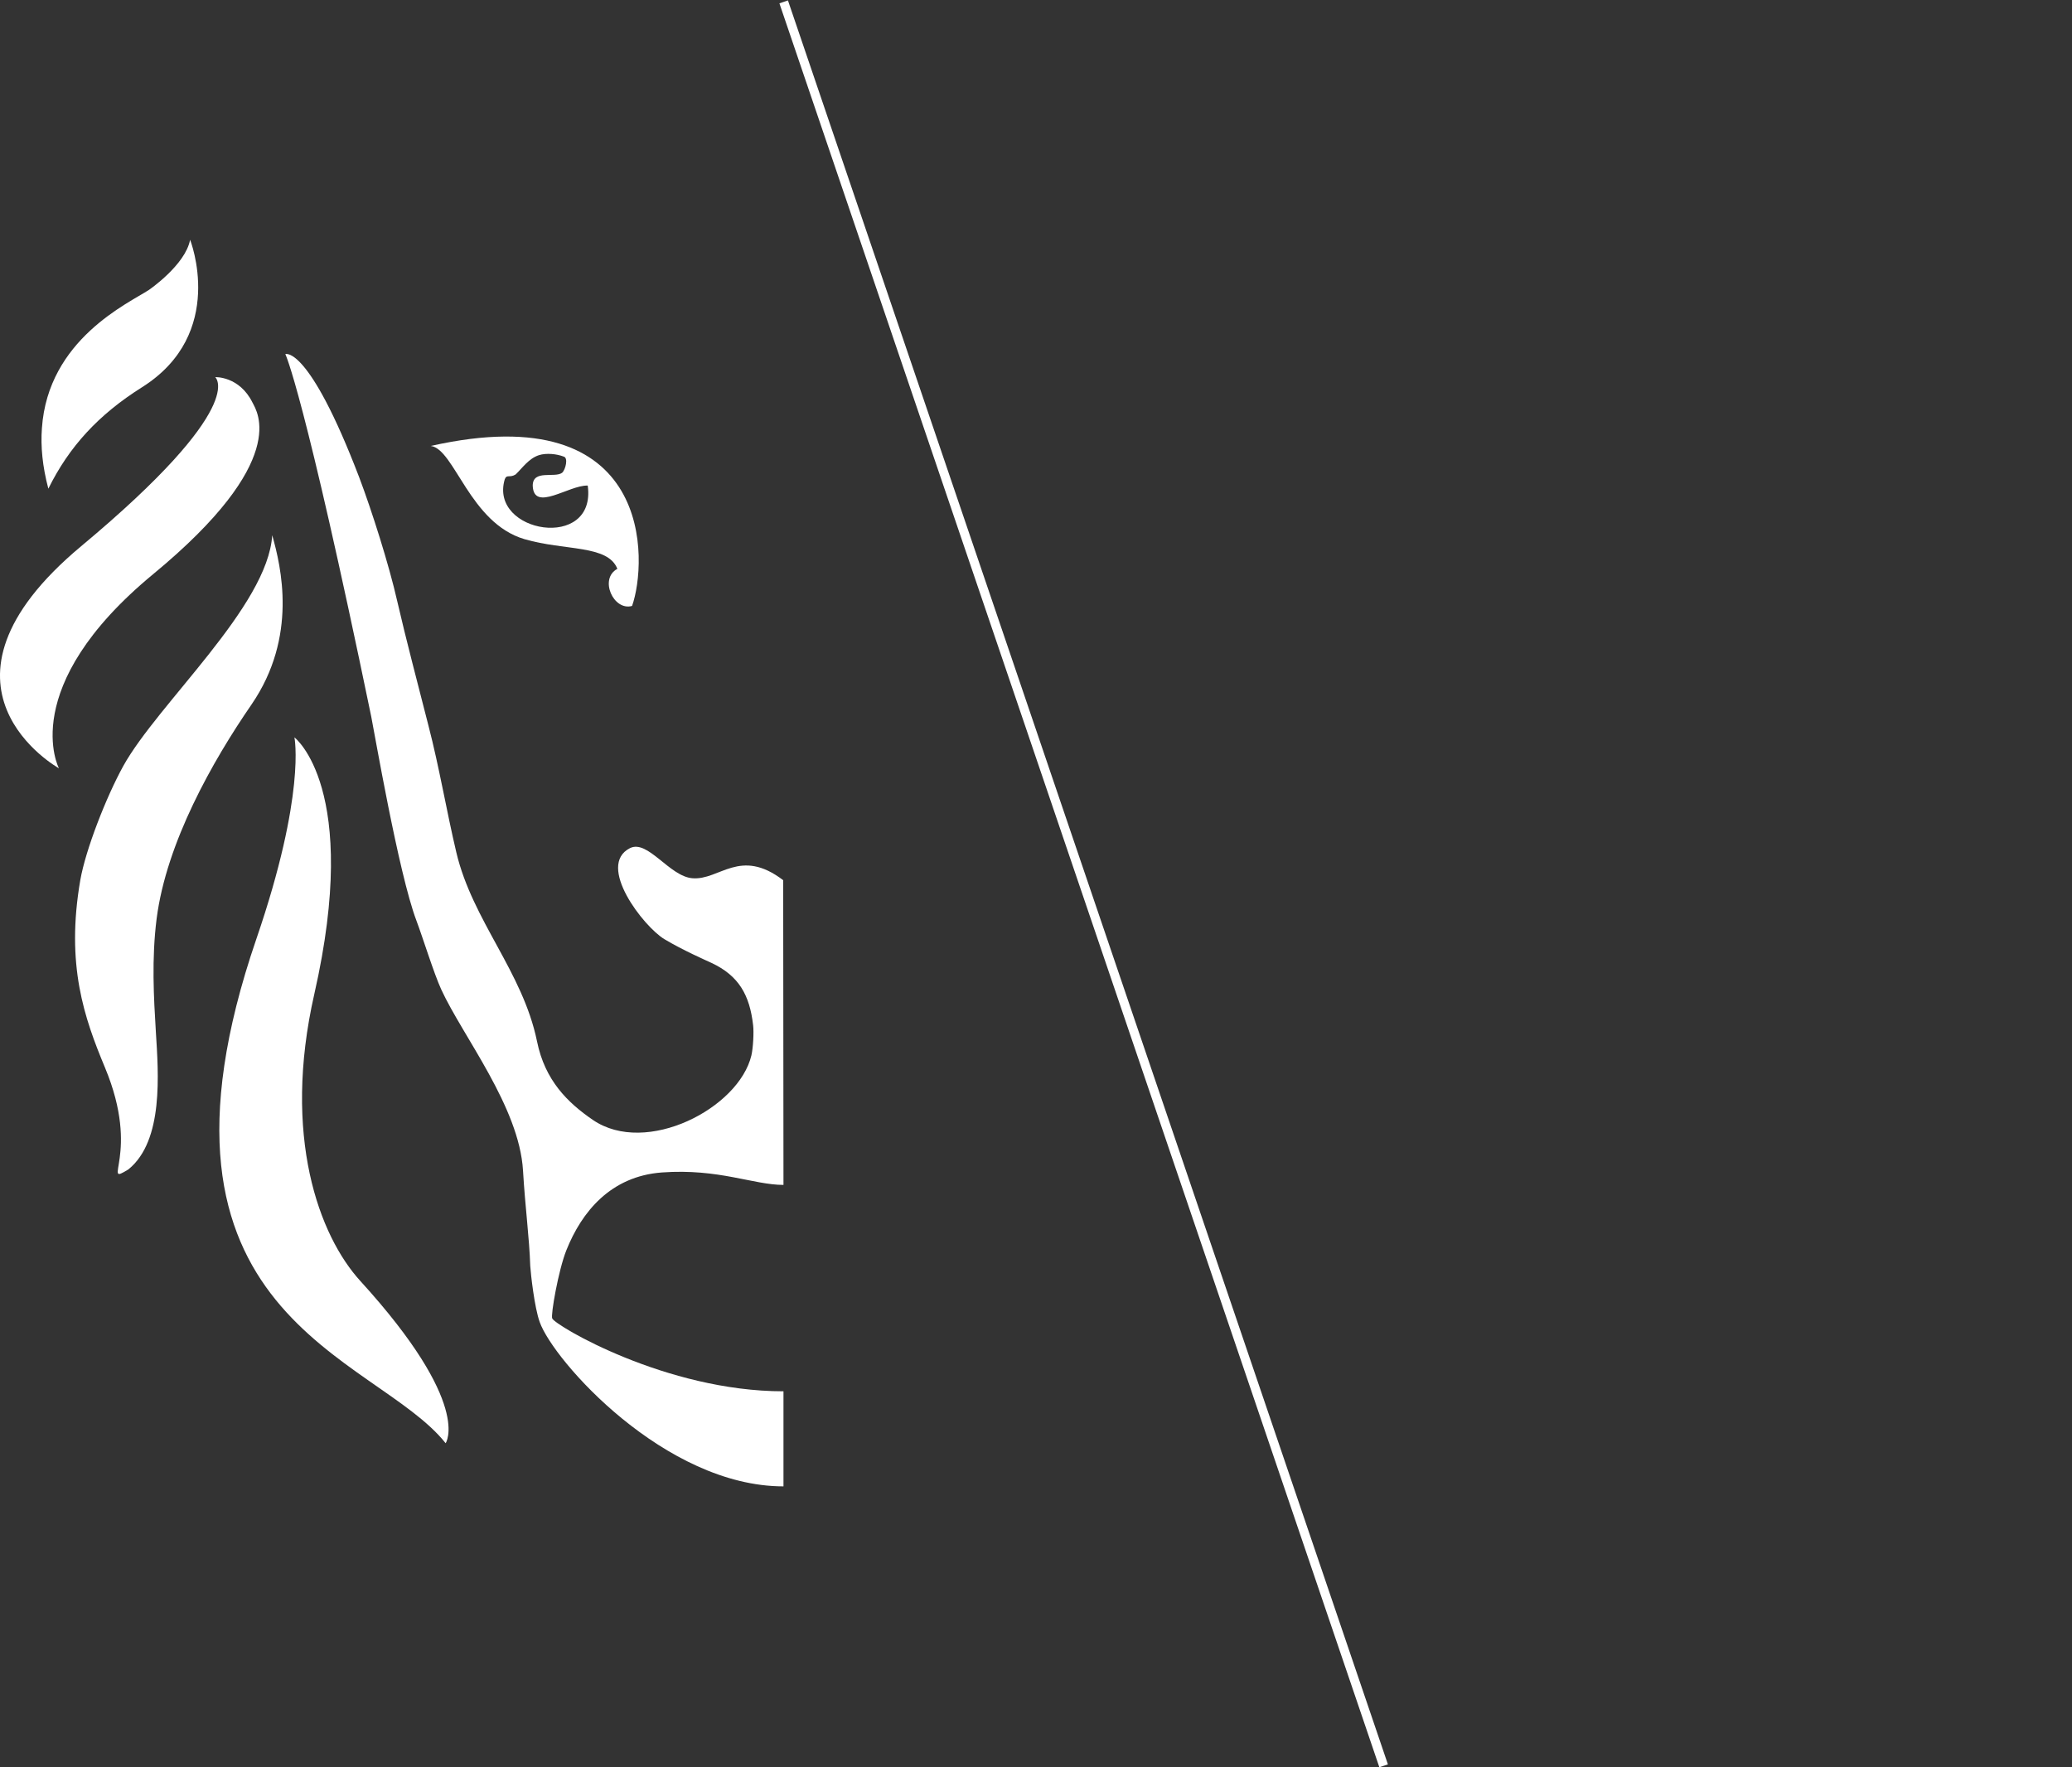
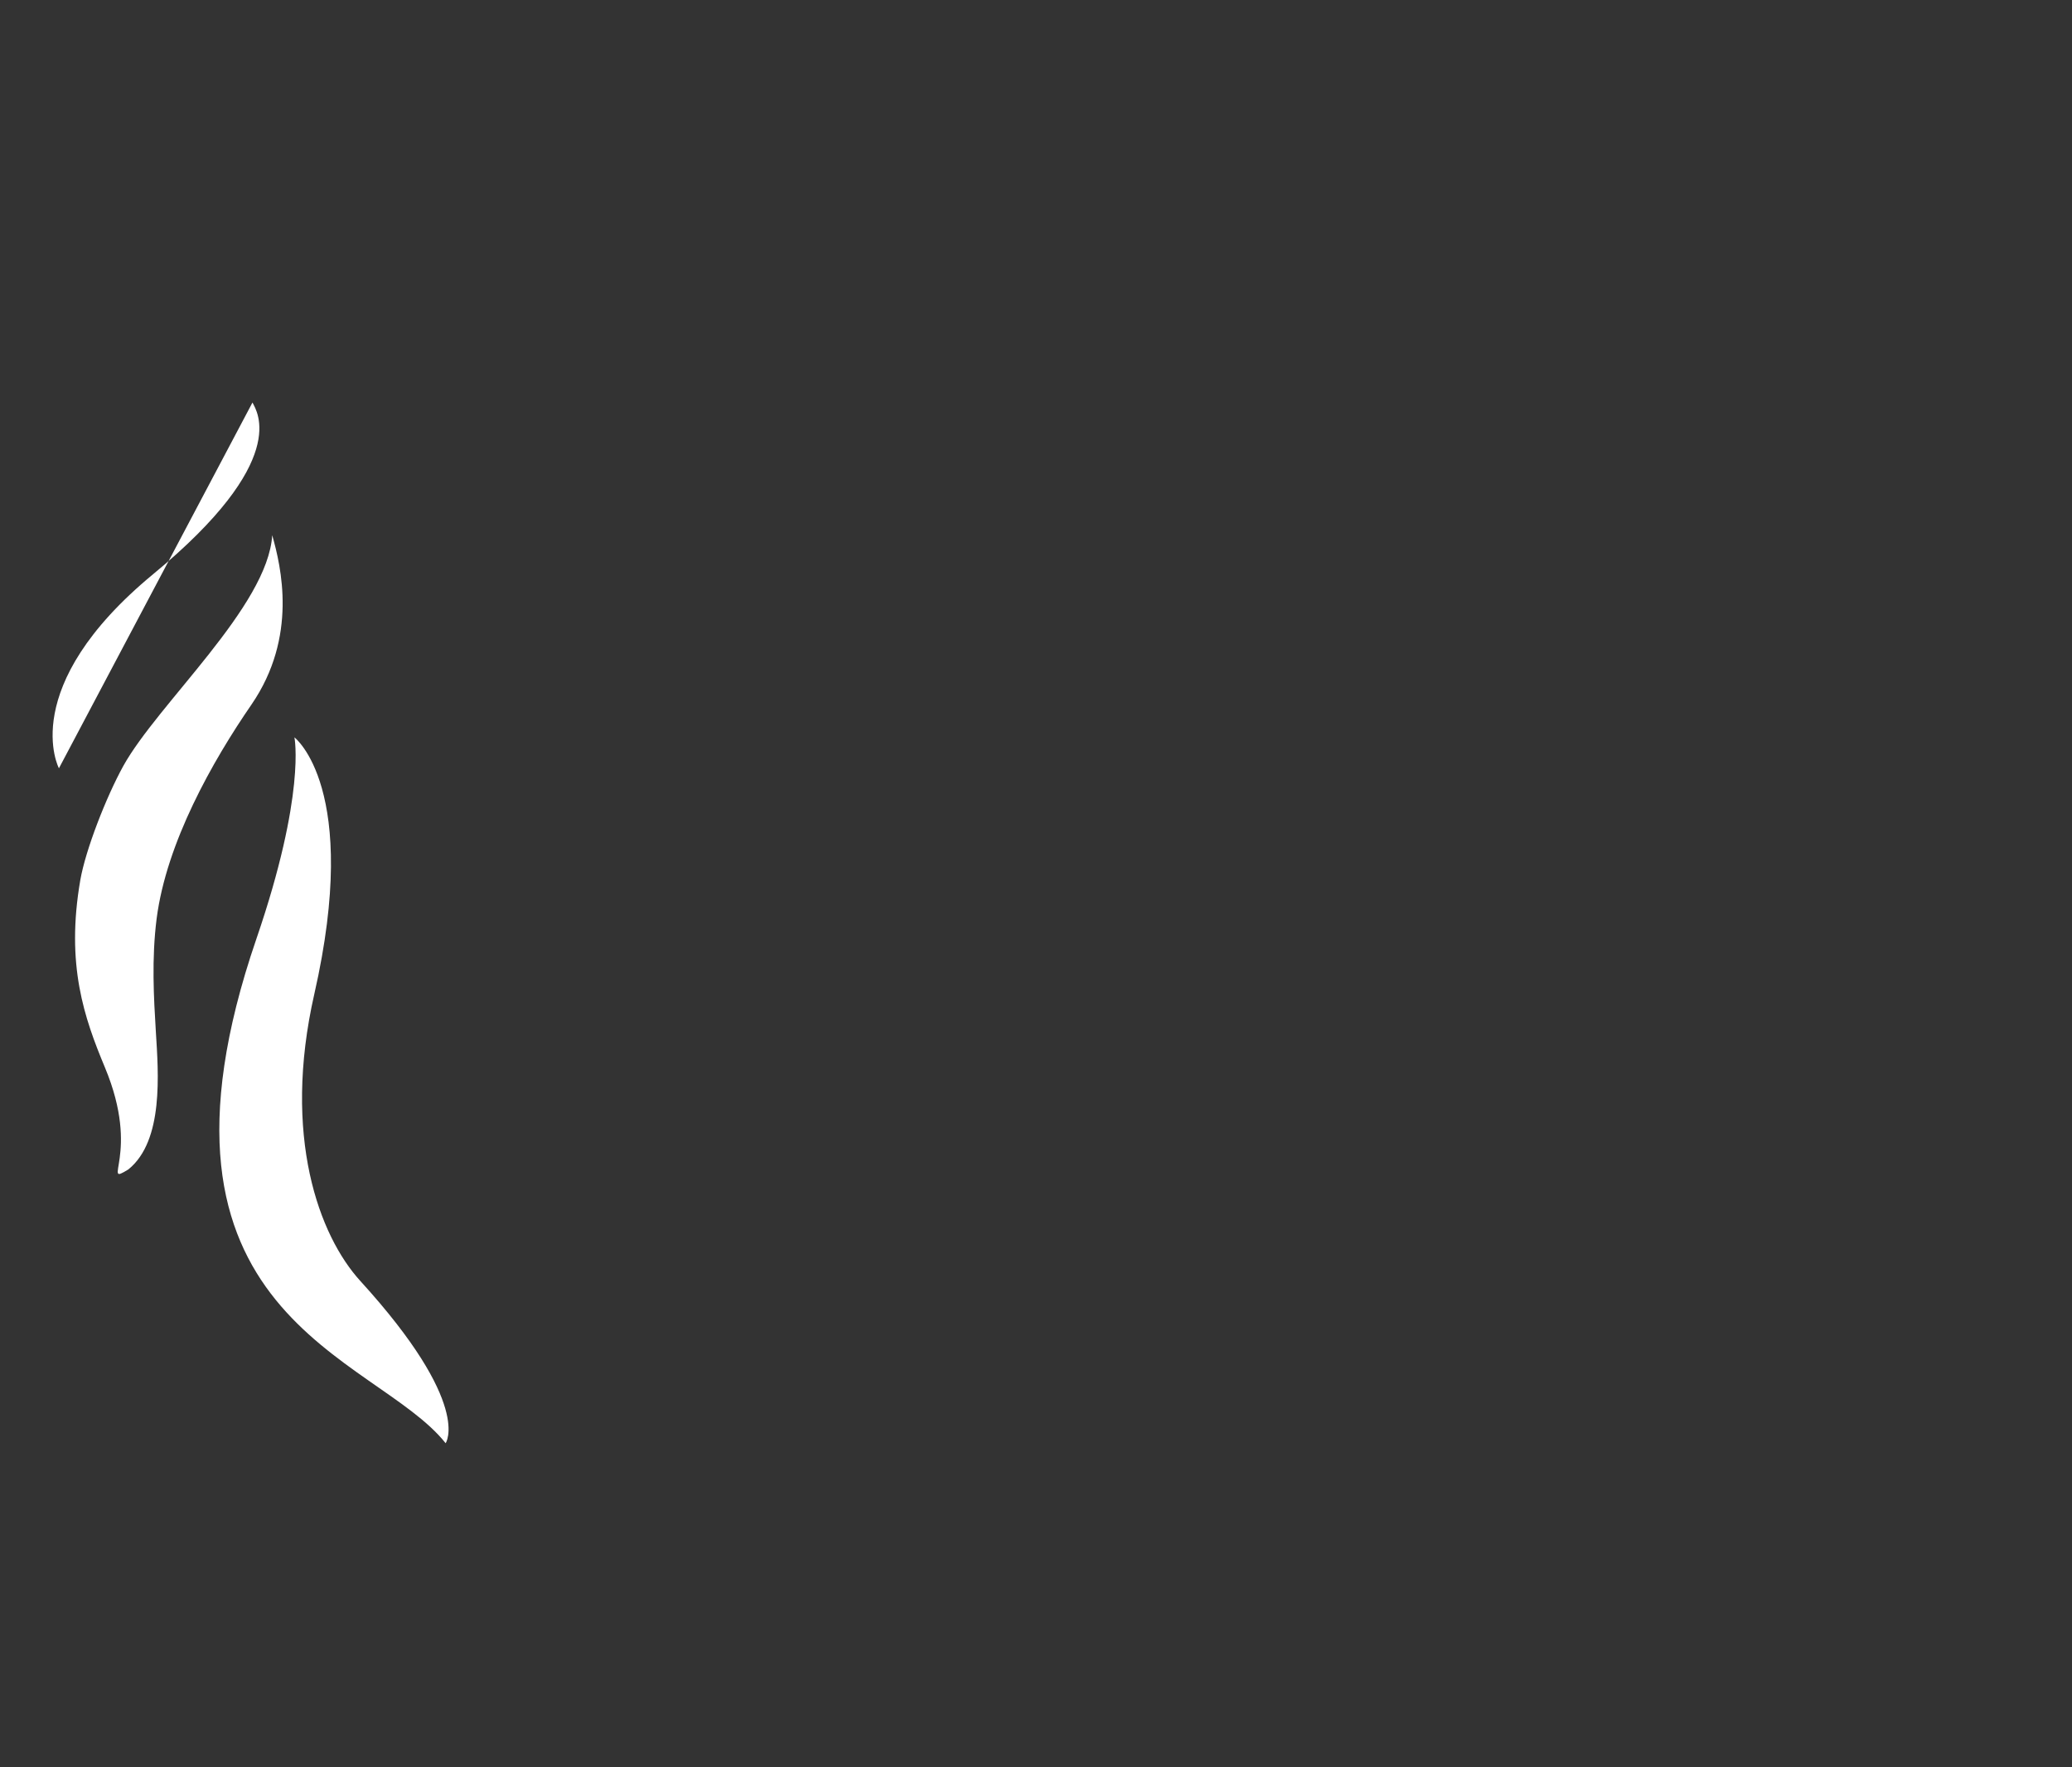
<svg xmlns="http://www.w3.org/2000/svg" xmlns:ns1="http://sodipodi.sourceforge.net/DTD/sodipodi-0.dtd" xmlns:ns2="http://www.inkscape.org/namespaces/inkscape" version="1.1" id="svg1997" width="130" height="110.88" viewBox="0 0 130 110.88" ns1:docname="vlaanderen.svg" ns2:version="1.2.2 (732a01da63, 2022-12-09, custom)">
  <rect x="0" y="0" width="130" height="110.88" fill="#333333" stroke="none" />
  <defs id="defs2001" />
  <ns1:namedview id="namedview1999" pagecolor="#ffffff" bordercolor="#000000" borderopacity="0.25" ns2:showpageshadow="2" ns2:pageopacity="0.0" ns2:pagecheckerboard="0" ns2:deskcolor="#d1d1d1" showgrid="false" ns2:zoom="5.9840422" ns2:cx="131.51645" ns2:cy="55.564447" ns2:window-width="3766" ns2:window-height="2096" ns2:window-x="0" ns2:window-y="0" ns2:window-maximized="1" ns2:current-layer="g2007">
    <ns2:page x="0" y="0" id="page2003" width="130" height="110.88" />
  </ns1:namedview>
  <g id="g2005" ns2:groupmode="layer" ns2:label="Page 1" transform="matrix(1.333,0,0,-1.333,0,110.88)">
    <g id="g2007" transform="scale(0.1)">
-       <path d="m 649.23,0 -282.382,830.242 4.019,1.367 L 653.254,1.367 649.23,0" style="fill:#ffffff;fill-opacity:1;fill-rule:nonzero;stroke:none" id="path2061" />
-       <path d="m 368.629,417.52 c -20.371,15.546 -29.914,-0.118 -42.727,0.918 -10.839,0.859 -20.996,18.359 -29.382,14.179 -16.008,-8.144 6.414,-36.953 16.152,-42.832 8.66,-5.195 19.578,-9.98 22.195,-11.191 12.871,-6.016 17.988,-15.117 19.61,-29.336 0.41,-3.262 0,-10.703 -0.801,-14.16 -5.867,-24.922 -49.531,-47.559 -74.598,-30.43 -11.808,8.086 -22.59,18.535 -26.32,37.031 -6.746,32.754 -30.391,56.836 -37.969,88.887 -4.609,19.473 -8.016,40.019 -13.105,59.609 -5.164,20.254 -10.489,40.313 -14.727,58.711 -3.867,17.11 -12,42.676 -17.891,58.25 -23.945,62.52 -34.765,57.981 -34.765,57.981 0,0 8.722,-17.356 40.429,-170.586 1.309,-6.27 12.833,-73.77 21.25,-95.996 3.008,-7.969 8.262,-24.981 11.719,-32.5 10.09,-21.953 36.719,-55.235 38.477,-85.235 1.015,-17.343 2.988,-31.699 3.398,-44.824 0.254,-3.848 1.953,-19.492 4.453,-26.445 6.504,-18.301 59.004,-77.344 114.739,-77.344 v 44.746 c -55.383,0 -107.551,31.035 -108.84,34.297 -0.801,1.465 2.883,22.637 6.633,32.051 7.254,18.222 20.937,34.883 45,36.66 26.824,1.934 43.015,-5.859 57.207,-5.859 l -0.137,143.418" style="fill:#ffffff;fill-opacity:1;fill-rule:nonzero;stroke:none" id="path2063" />
      <path d="M 128.129,579.91 C 126.098,546.406 74.242,500.586 57.992,471.211 50.035,456.758 40.309,431.953 37.797,417.578 c -6.895,-39.98 1.855,-64.824 11.601,-88.223 17.16,-41.132 -2.324,-56.25 11.094,-47.91 16.613,13.535 14.082,45.098 12.863,64.805 -0.969,15.996 -2.043,34.18 0.379,53.242 4.609,35.664 26.203,73.946 44.641,100.703 21.883,31.914 13.934,64.922 9.754,79.715" style="fill:#ffffff;fill-opacity:1;fill-rule:nonzero;stroke:none" id="path2065" />
      <path d="m 138.578,484.746 c 0,0 5.527,-26.543 -17.89,-94.805 -61.251,-178.535 55.753,-195.449 89.062,-237.421 0,0 12.891,18.183 -40.176,76.386 -19.375,21.27 -36.855,68.125 -21.629,135.059 22.02,96.914 -9.367,120.781 -9.367,120.781" style="fill:#ffffff;fill-opacity:1;fill-rule:nonzero;stroke:none" id="path2067" />
-       <path d="m 22.758,601.797 c -2.801,10.547 -3.652,19.98 -3.035,28.398 2.832,41.953 40.926,58.938 50.418,65.188 0,0 17.129,11.726 19.336,23.57 0,0 17.539,-44.148 -22.676,-69.441 -20.41,-12.852 -34.277,-27.91 -44.043,-47.715" style="fill:#ffffff;fill-opacity:1;fill-rule:nonzero;stroke:none" id="path2069" />
-       <path d="M 118.832,642.344 C 121,638.086 136.793,614.969 72.125,561.602 7.582,508.301 27.738,470.195 27.738,470.195 c 0,0 -68.895,38.321 10.469,104.532 79.336,66.152 63.078,79.57 63.078,79.57 0,0 11.356,0.547 17.547,-11.953" style="fill:#ffffff;fill-opacity:1;fill-rule:nonzero;stroke:none" id="path2071" />
-       <path d="m 237.582,606.23 c 0.938,2.5 2.285,0.489 5.117,2.266 3.02,2.852 6.114,7.527 11.016,9.094 3.515,1.082 8.34,0.574 11.633,-0.695 2.187,-0.547 0.859,-6.172 -0.782,-7.618 -3.496,-2.578 -13.82,1.668 -13.82,-6.062 0.43,-12.688 17.149,0.398 25.891,0.039 4.265,-30.949 -46.66,-22.434 -39.055,2.976 z m -34.805,15.684 c 11.172,-1.465 18.282,-36.309 44.121,-43.887 19.004,-5.547 39.2,-2.539 43.684,-13.964 -8.723,-4.629 -1.848,-19.961 6.922,-17.454 7.238,20.364 10.879,99.055 -94.727,75.305" style="fill:#ffffff;fill-opacity:1;fill-rule:nonzero;stroke:none" id="path2073" />
+       <path d="M 118.832,642.344 C 121,638.086 136.793,614.969 72.125,561.602 7.582,508.301 27.738,470.195 27.738,470.195 " style="fill:#ffffff;fill-opacity:1;fill-rule:nonzero;stroke:none" id="path2071" />
    </g>
  </g>
</svg>